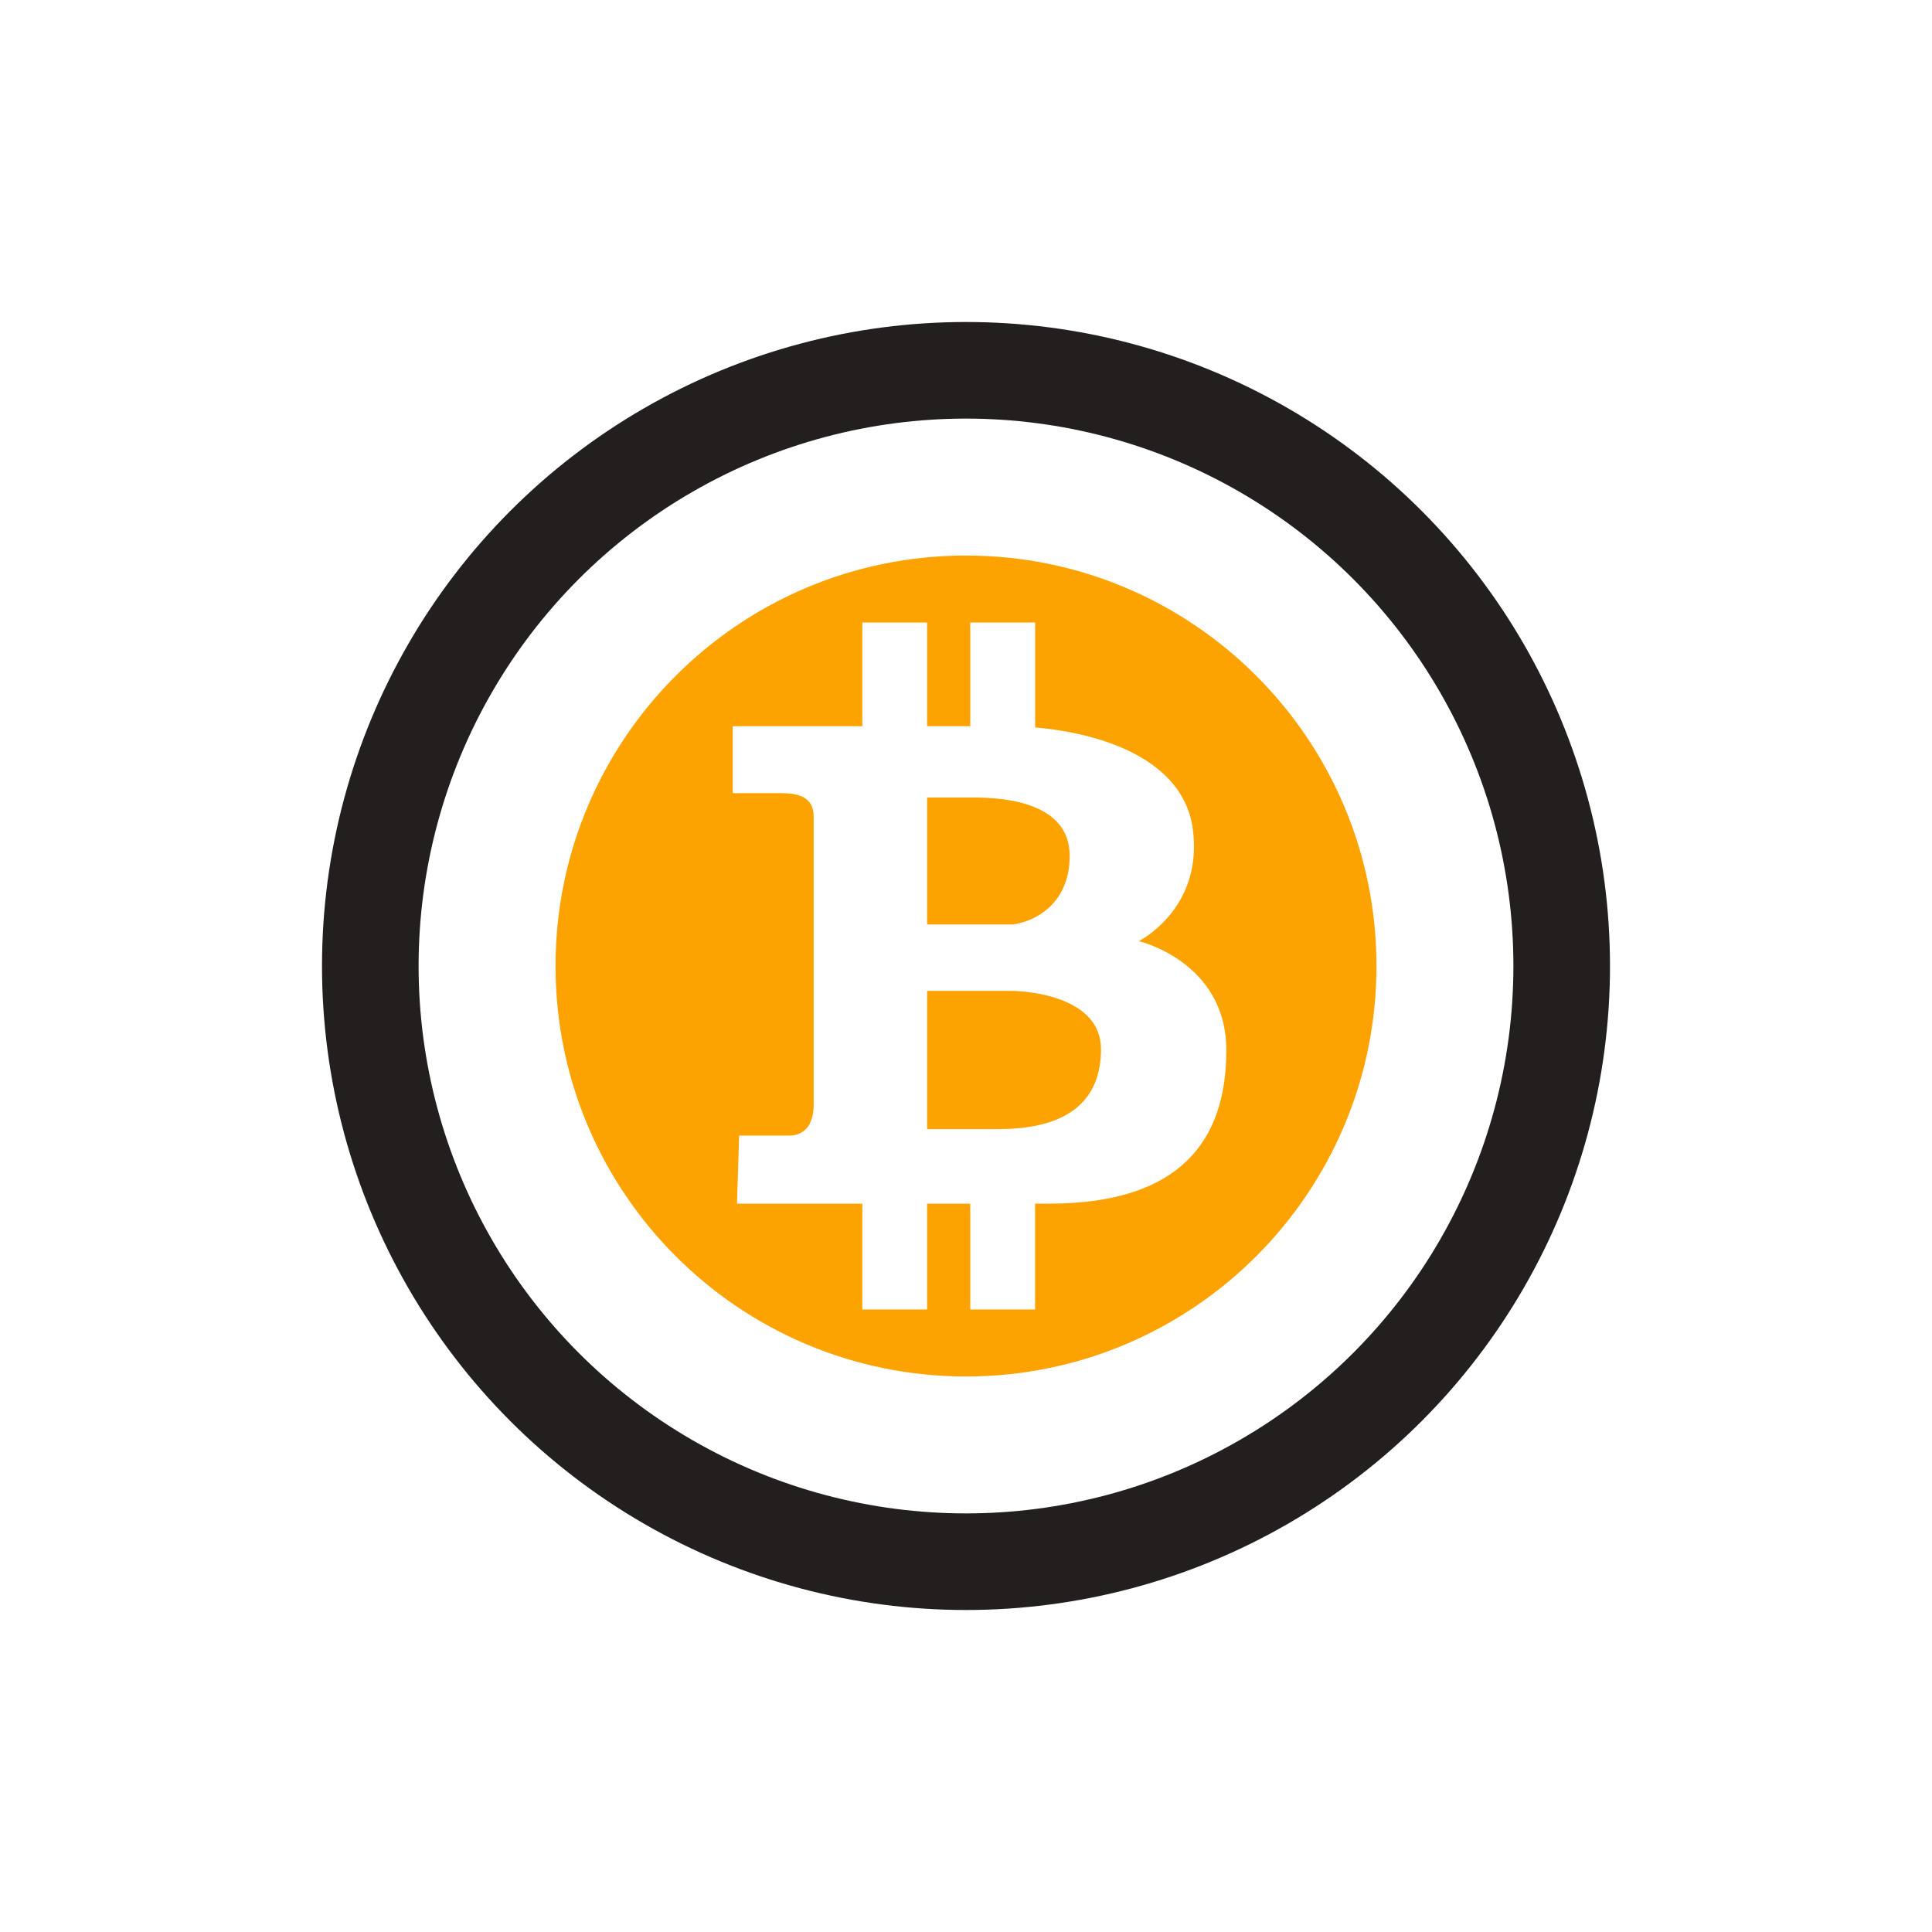
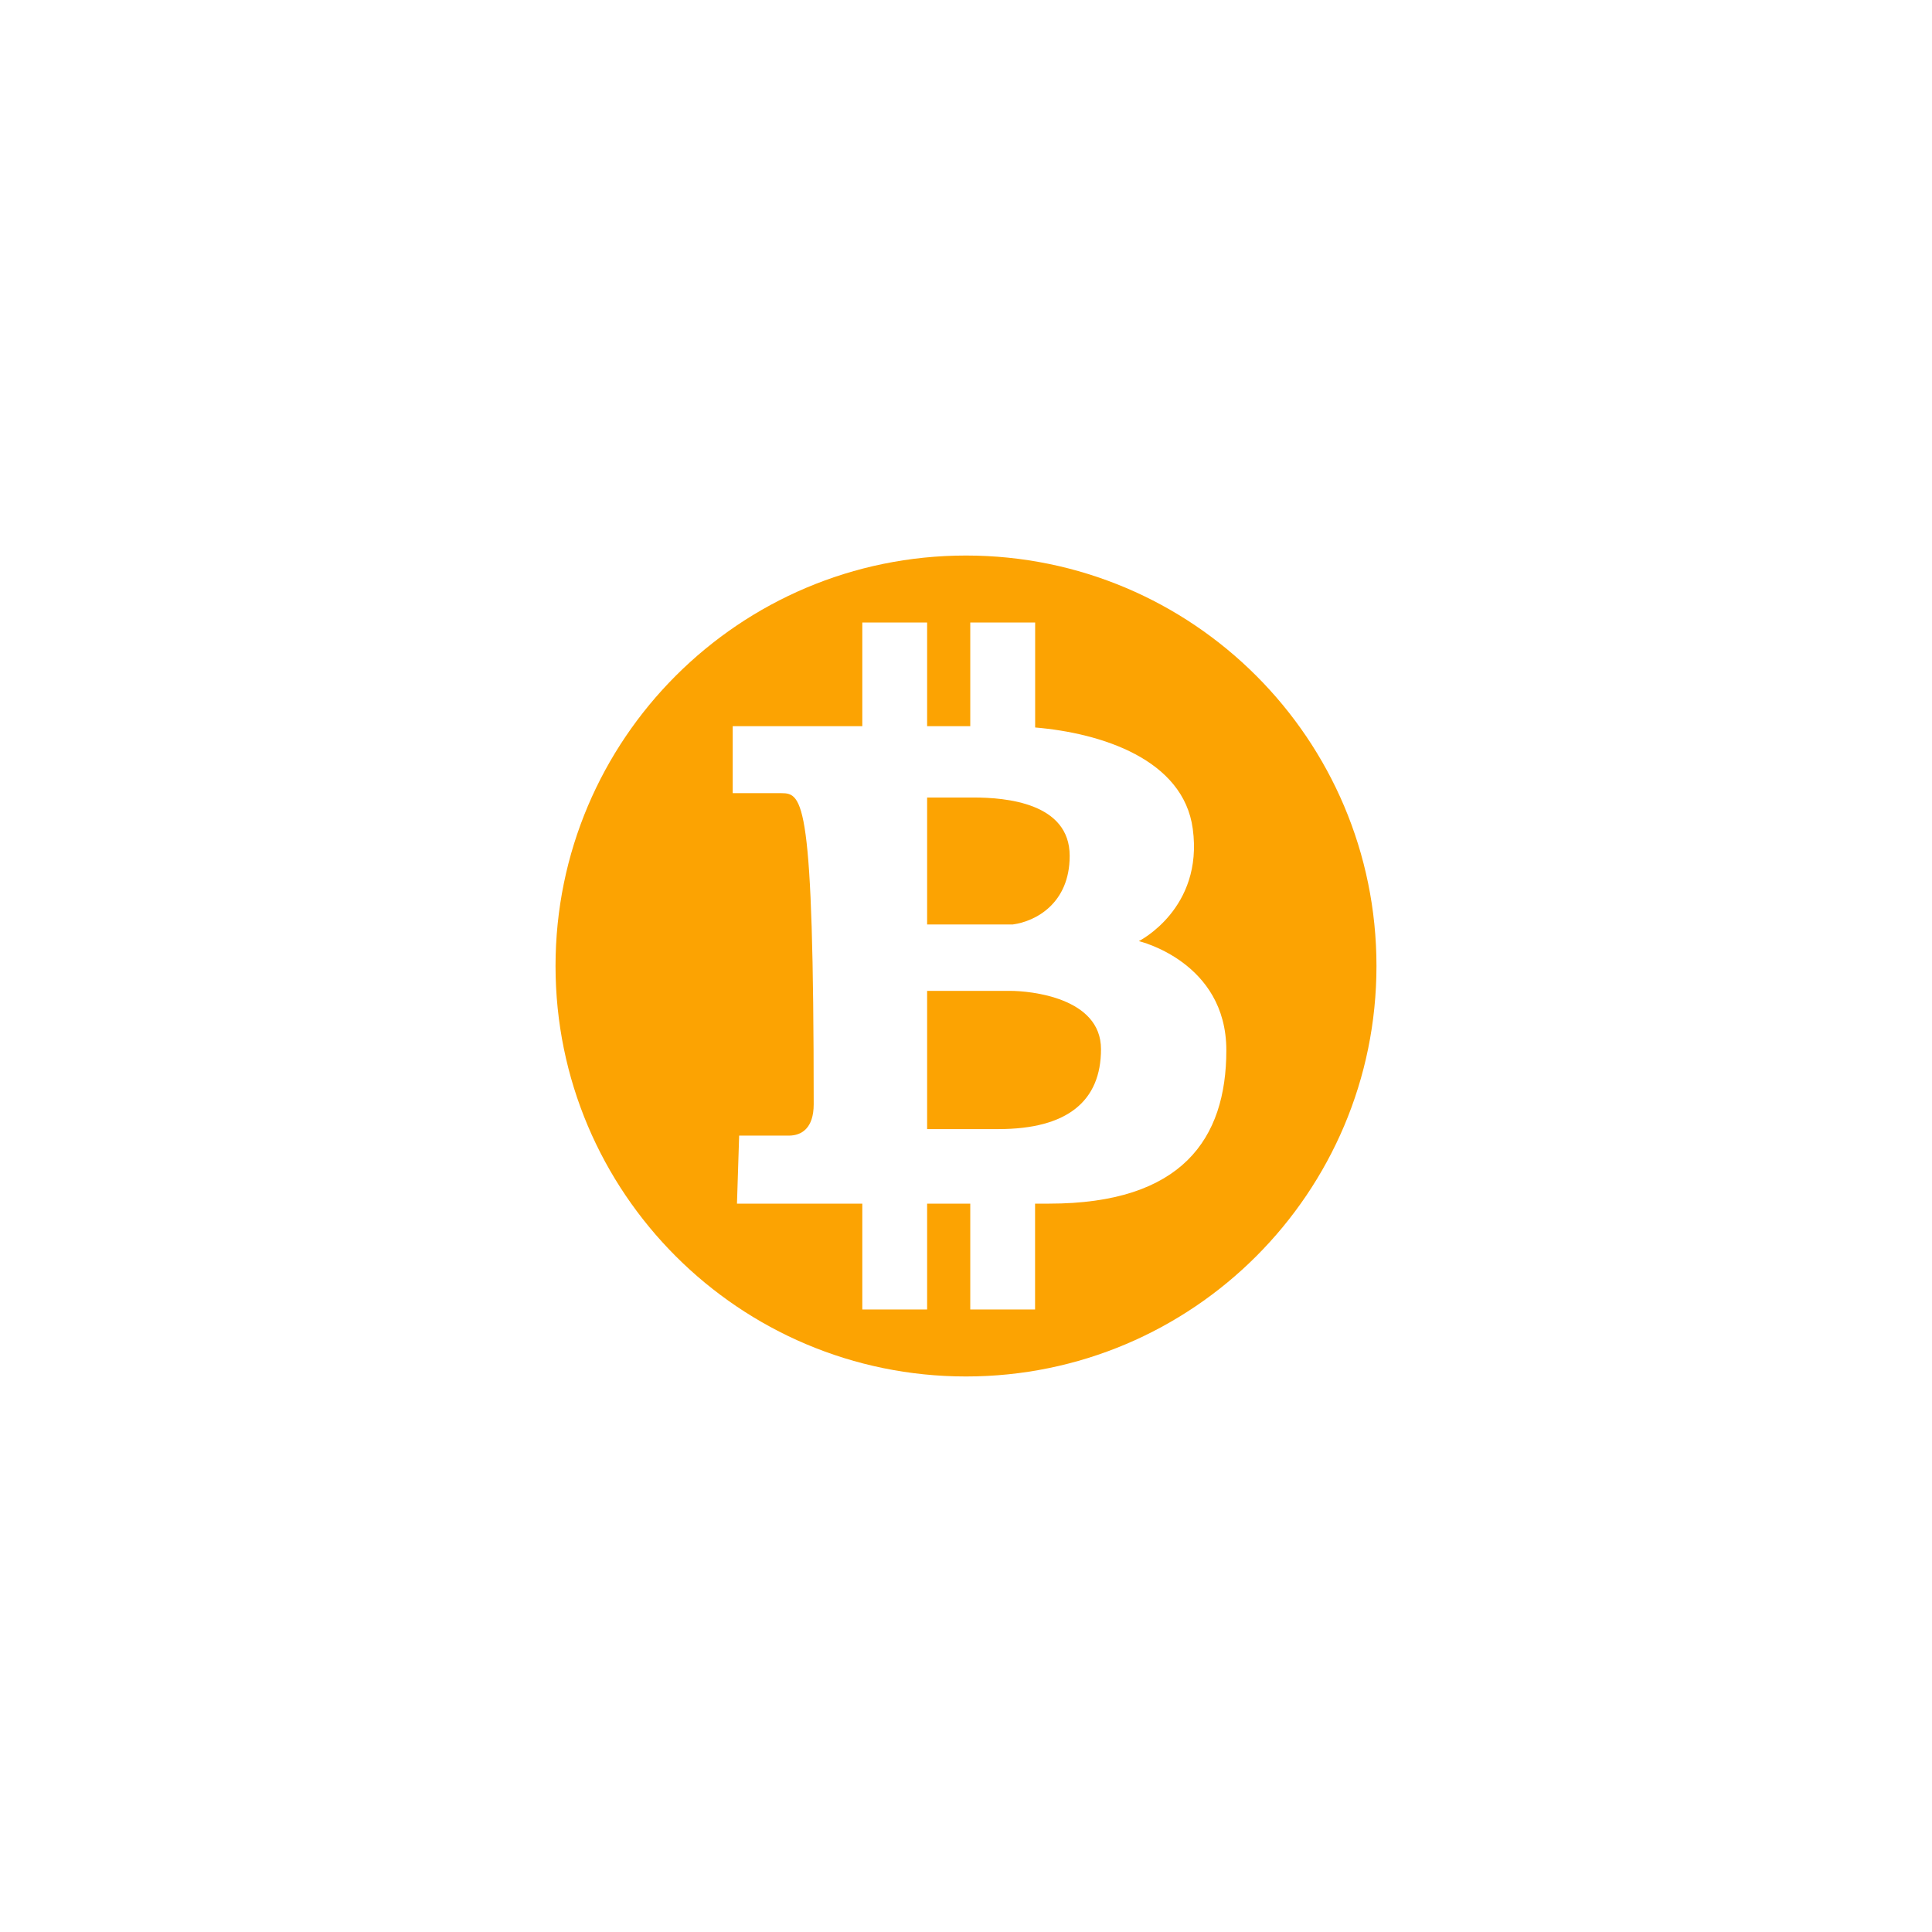
<svg xmlns="http://www.w3.org/2000/svg" width="24px" height="24px" viewBox="0 0 24 24" version="1.1">
  <title>矩形备份 39@3x</title>
  <g id="页面-1" stroke="none" stroke-width="1" fill="none" fill-rule="evenodd">
    <rect id="矩形备份-39" fill="#D8D8D8" opacity="0" x="0" y="0" width="24" height="24" />
    <g id="编组-9备份" transform="translate(4, 4)">
-       <path d="M8,2.901 C5.184,2.901 2.901,5.184 2.901,8 C2.901,10.816 5.184,13.099 8,13.099 C10.816,13.099 13.099,10.816 13.099,8 C13.099,5.184 10.816,2.901 8,2.901 L8,2.901 Z M9.033,10.952 L8.858,10.952 L8.858,12.267 L8.053,12.267 L8.053,10.952 L7.517,10.952 L7.517,12.267 L6.712,12.267 L6.712,10.952 L5.155,10.952 L5.182,10.107 L5.799,10.107 C5.96,10.107 6.108,10.013 6.108,9.717 L6.108,6.149 C6.108,5.934 5.974,5.853 5.706,5.853 L5.102,5.853 L5.102,5.021 L6.712,5.021 L6.712,3.733 L7.517,3.733 L7.517,5.021 L8.053,5.021 L8.053,3.733 L8.859,3.733 L8.859,5.037 C9.679,5.106 10.701,5.432 10.817,6.296 C10.952,7.289 10.147,7.691 10.147,7.691 C10.147,7.691 11.234,7.946 11.234,9.047 C11.234,10.147 10.683,10.952 9.033,10.952 L9.033,10.952 Z" id="形状" fill="#FCA302" fill-rule="nonzero" />
+       <path d="M8,2.901 C5.184,2.901 2.901,5.184 2.901,8 C2.901,10.816 5.184,13.099 8,13.099 C10.816,13.099 13.099,10.816 13.099,8 C13.099,5.184 10.816,2.901 8,2.901 L8,2.901 Z M9.033,10.952 L8.858,10.952 L8.858,12.267 L8.053,12.267 L8.053,10.952 L7.517,10.952 L7.517,12.267 L6.712,12.267 L6.712,10.952 L5.155,10.952 L5.182,10.107 L5.799,10.107 C5.96,10.107 6.108,10.013 6.108,9.717 C6.108,5.934 5.974,5.853 5.706,5.853 L5.102,5.853 L5.102,5.021 L6.712,5.021 L6.712,3.733 L7.517,3.733 L7.517,5.021 L8.053,5.021 L8.053,3.733 L8.859,3.733 L8.859,5.037 C9.679,5.106 10.701,5.432 10.817,6.296 C10.952,7.289 10.147,7.691 10.147,7.691 C10.147,7.691 11.234,7.946 11.234,9.047 C11.234,10.147 10.683,10.952 9.033,10.952 L9.033,10.952 Z" id="形状" fill="#FCA302" fill-rule="nonzero" />
      <path d="M8.55,8.309 L7.517,8.309 L7.517,10.026 L8.402,10.026 C9.261,10.026 9.677,9.677 9.677,9.033 C9.677,8.389 8.792,8.309 8.55,8.309 L8.55,8.309 Z M9.288,6.632 C9.288,5.974 8.496,5.907 8.094,5.907 L7.517,5.907 L7.517,7.484 L8.582,7.484 C8.863,7.446 9.288,7.224 9.288,6.632 L9.288,6.632 Z" id="形状" fill="#FCA302" fill-rule="nonzero" />
-       <circle id="椭圆形" stroke="#231F1F" stroke-width="1.2" cx="8" cy="8" r="7.4" />
    </g>
  </g>
</svg>